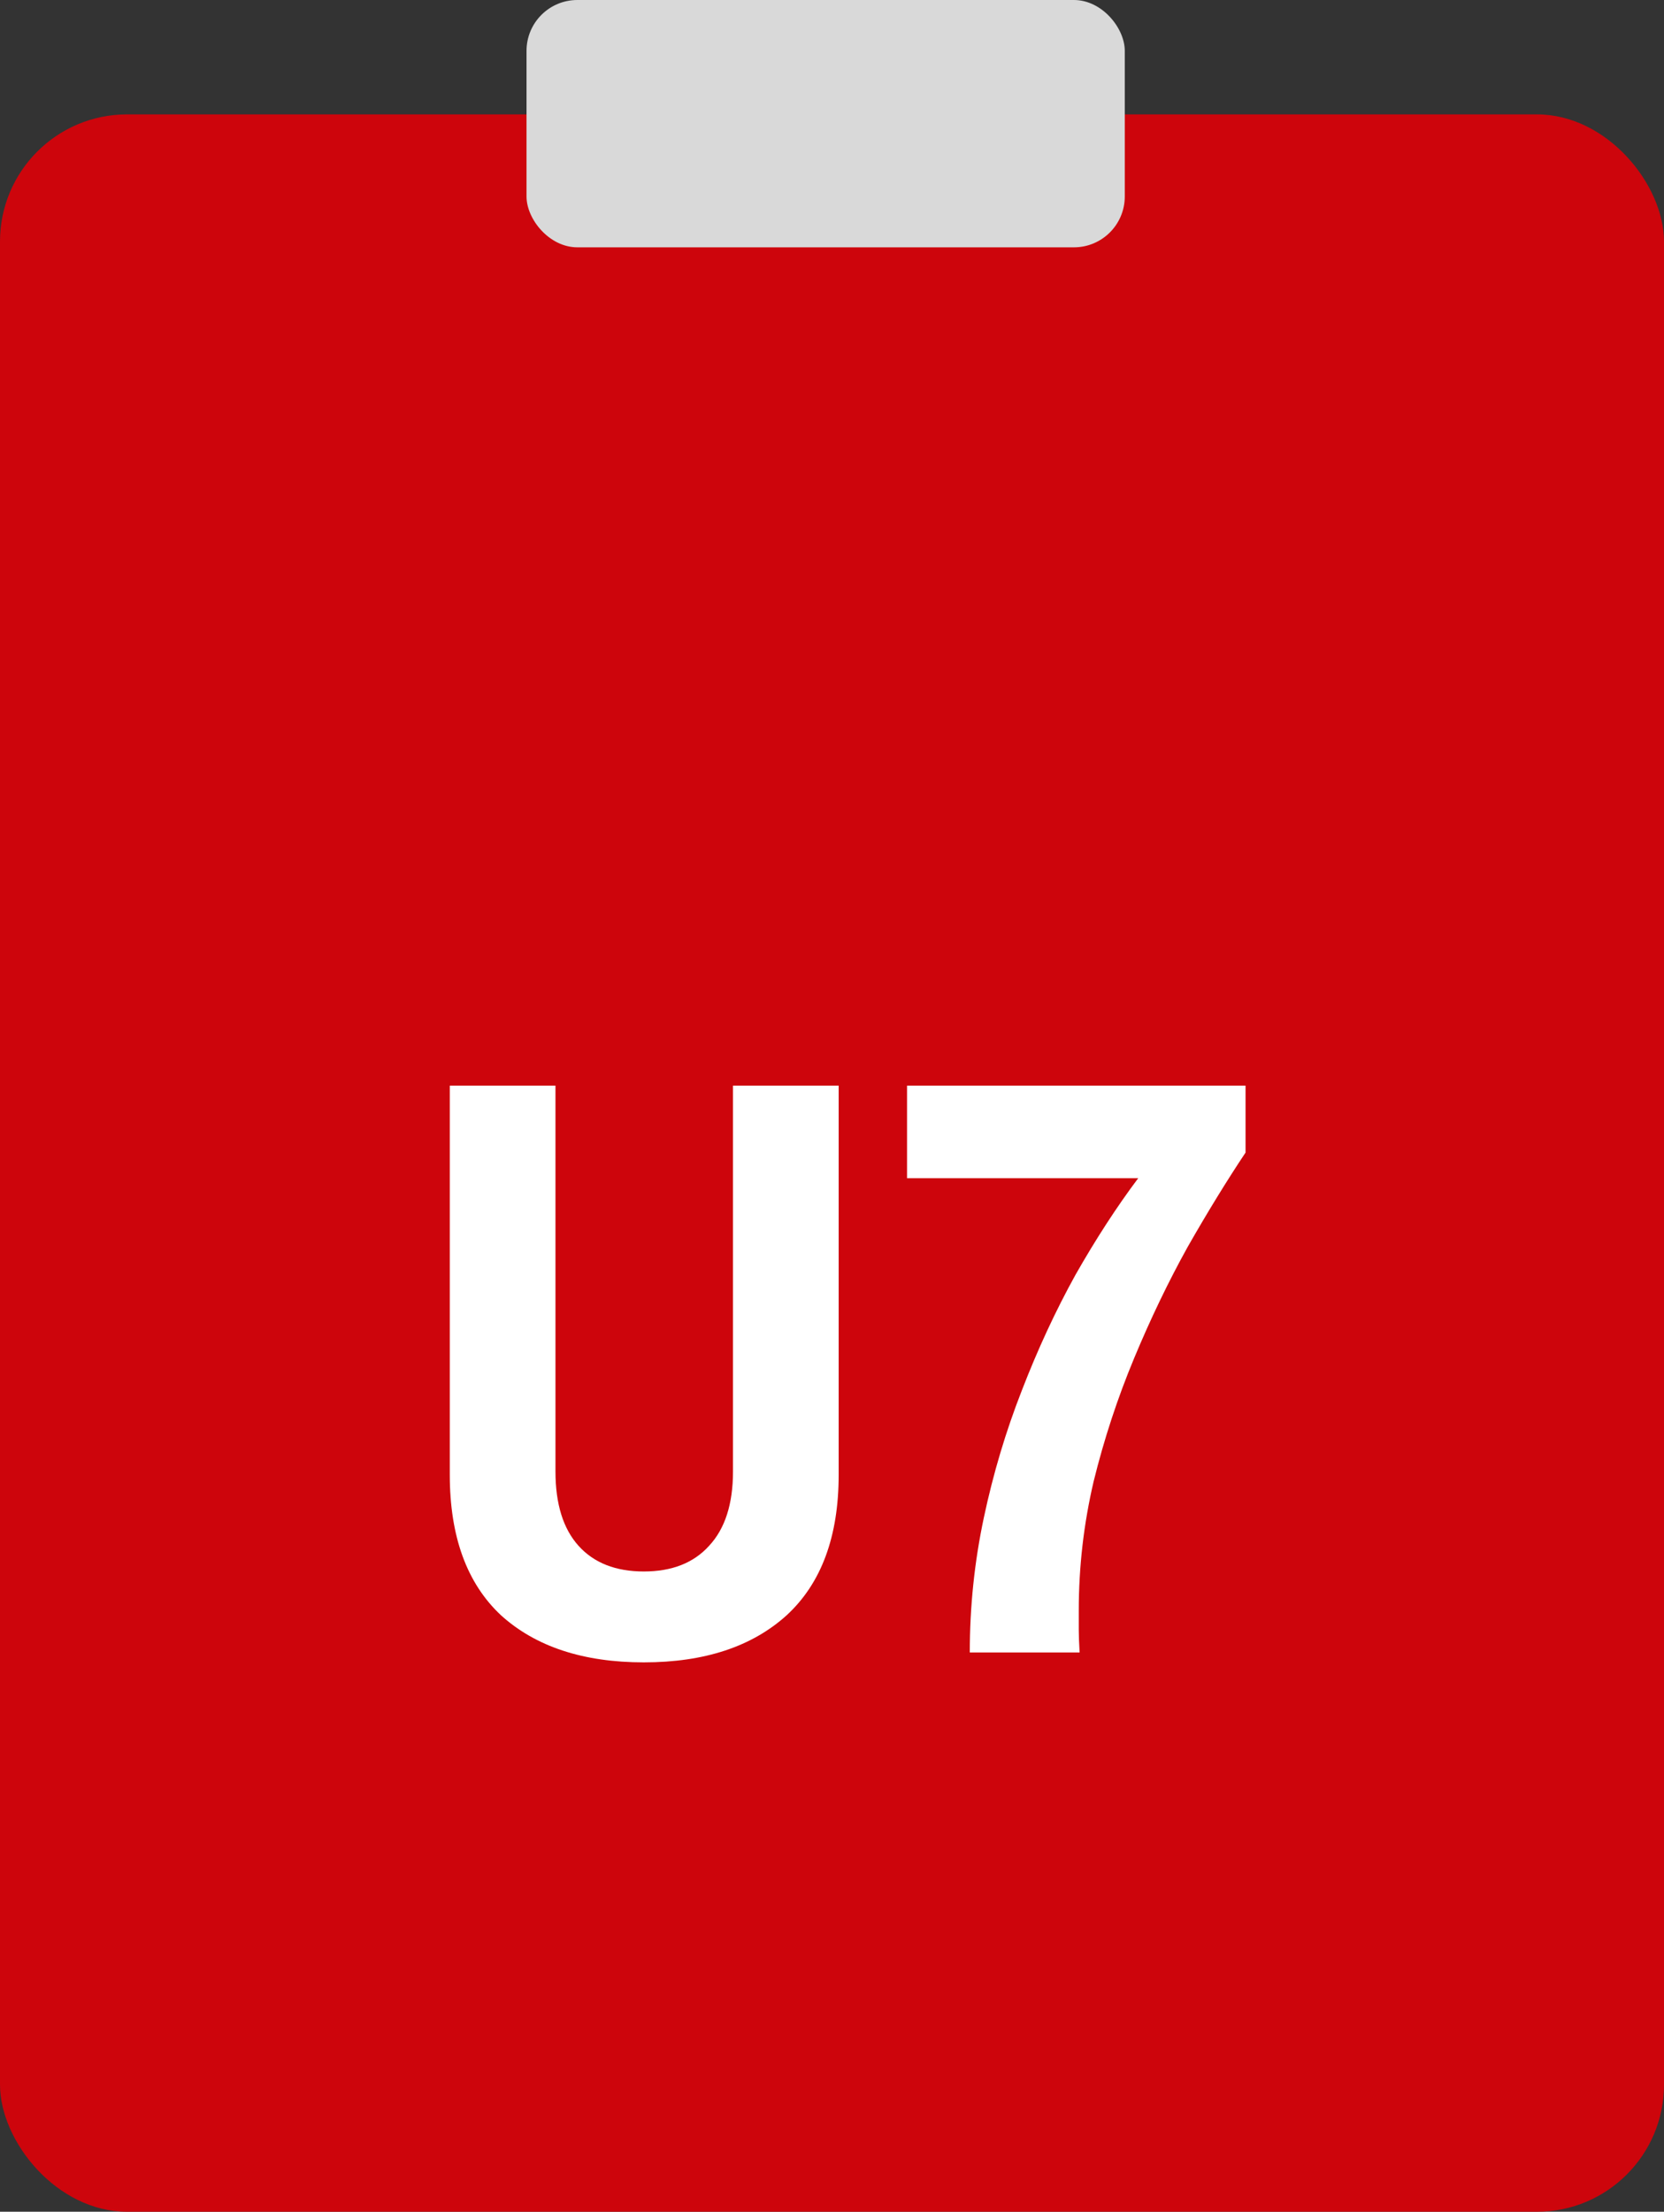
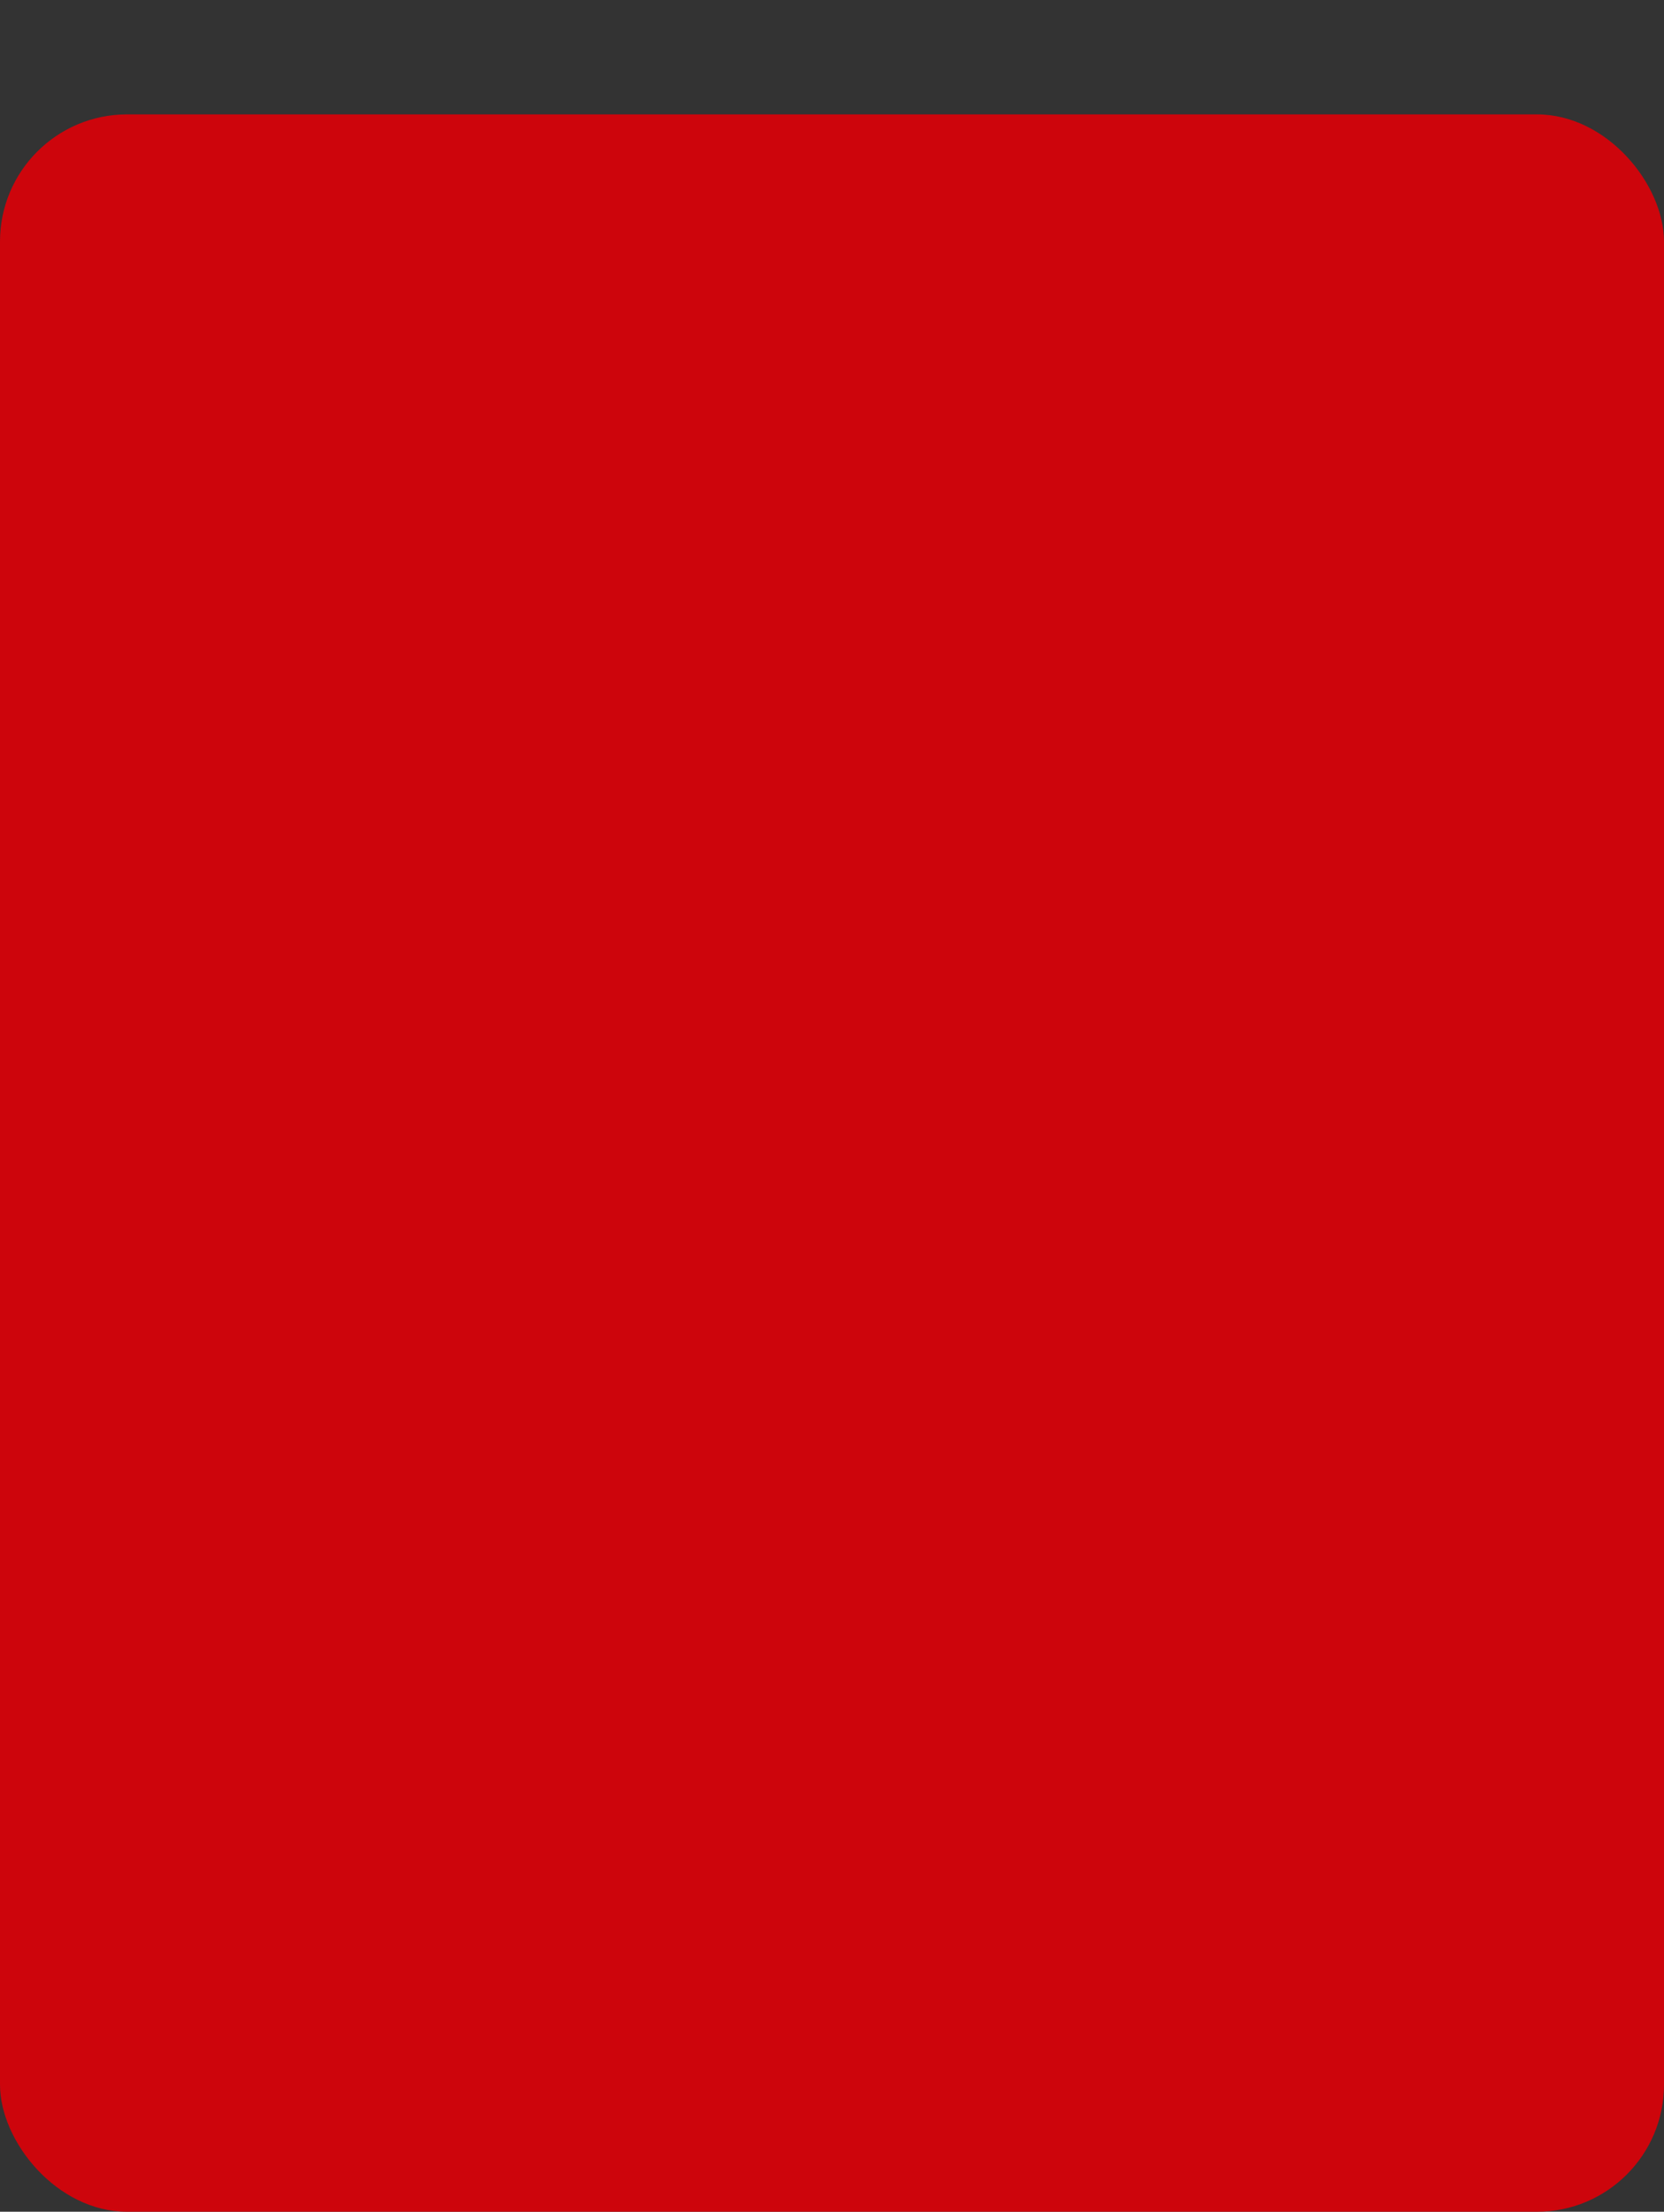
<svg xmlns="http://www.w3.org/2000/svg" width="131" height="174" viewBox="0 0 131 174" fill="none">
  <rect x="0" y="0" width="131" height="174" fill="#333333" stroke="none" />
  <rect y="9" width="131" height="165" rx="10" fill="#CD050C" />
-   <path d="M50.685 130.78C45.918 130.78 42.17 129.545 39.44 127.075C36.753 124.562 35.41 120.878 35.41 116.025V85.41H43.73V115.765C43.73 118.322 44.337 120.272 45.55 121.615C46.763 122.958 48.475 123.63 50.685 123.63C52.895 123.63 54.606 122.958 55.82 121.615C57.077 120.272 57.705 118.322 57.705 115.765V85.41H66.025V116.025C66.025 120.878 64.66 124.562 61.93 127.075C59.2 129.545 55.452 130.78 50.685 130.78ZM76.347 130C76.347 126.403 76.715 122.872 77.452 119.405C78.188 115.938 79.185 112.602 80.442 109.395C81.698 106.145 83.107 103.112 84.667 100.295C86.27 97.478 87.917 94.943 89.607 92.69H71.407V85.41H98.057V90.675C96.583 92.885 95.067 95.355 93.507 98.085C91.99 100.815 90.582 103.74 89.282 106.86C87.982 109.98 86.92 113.208 86.097 116.545C85.317 119.882 84.927 123.262 84.927 126.685C84.927 127.292 84.927 127.812 84.927 128.245C84.927 128.635 84.948 129.22 84.992 130H76.347Z" fill="white" />
-   <rect x="41.451" width="47.098" height="19.457" rx="4" fill="#D9D9D9" />
</svg>